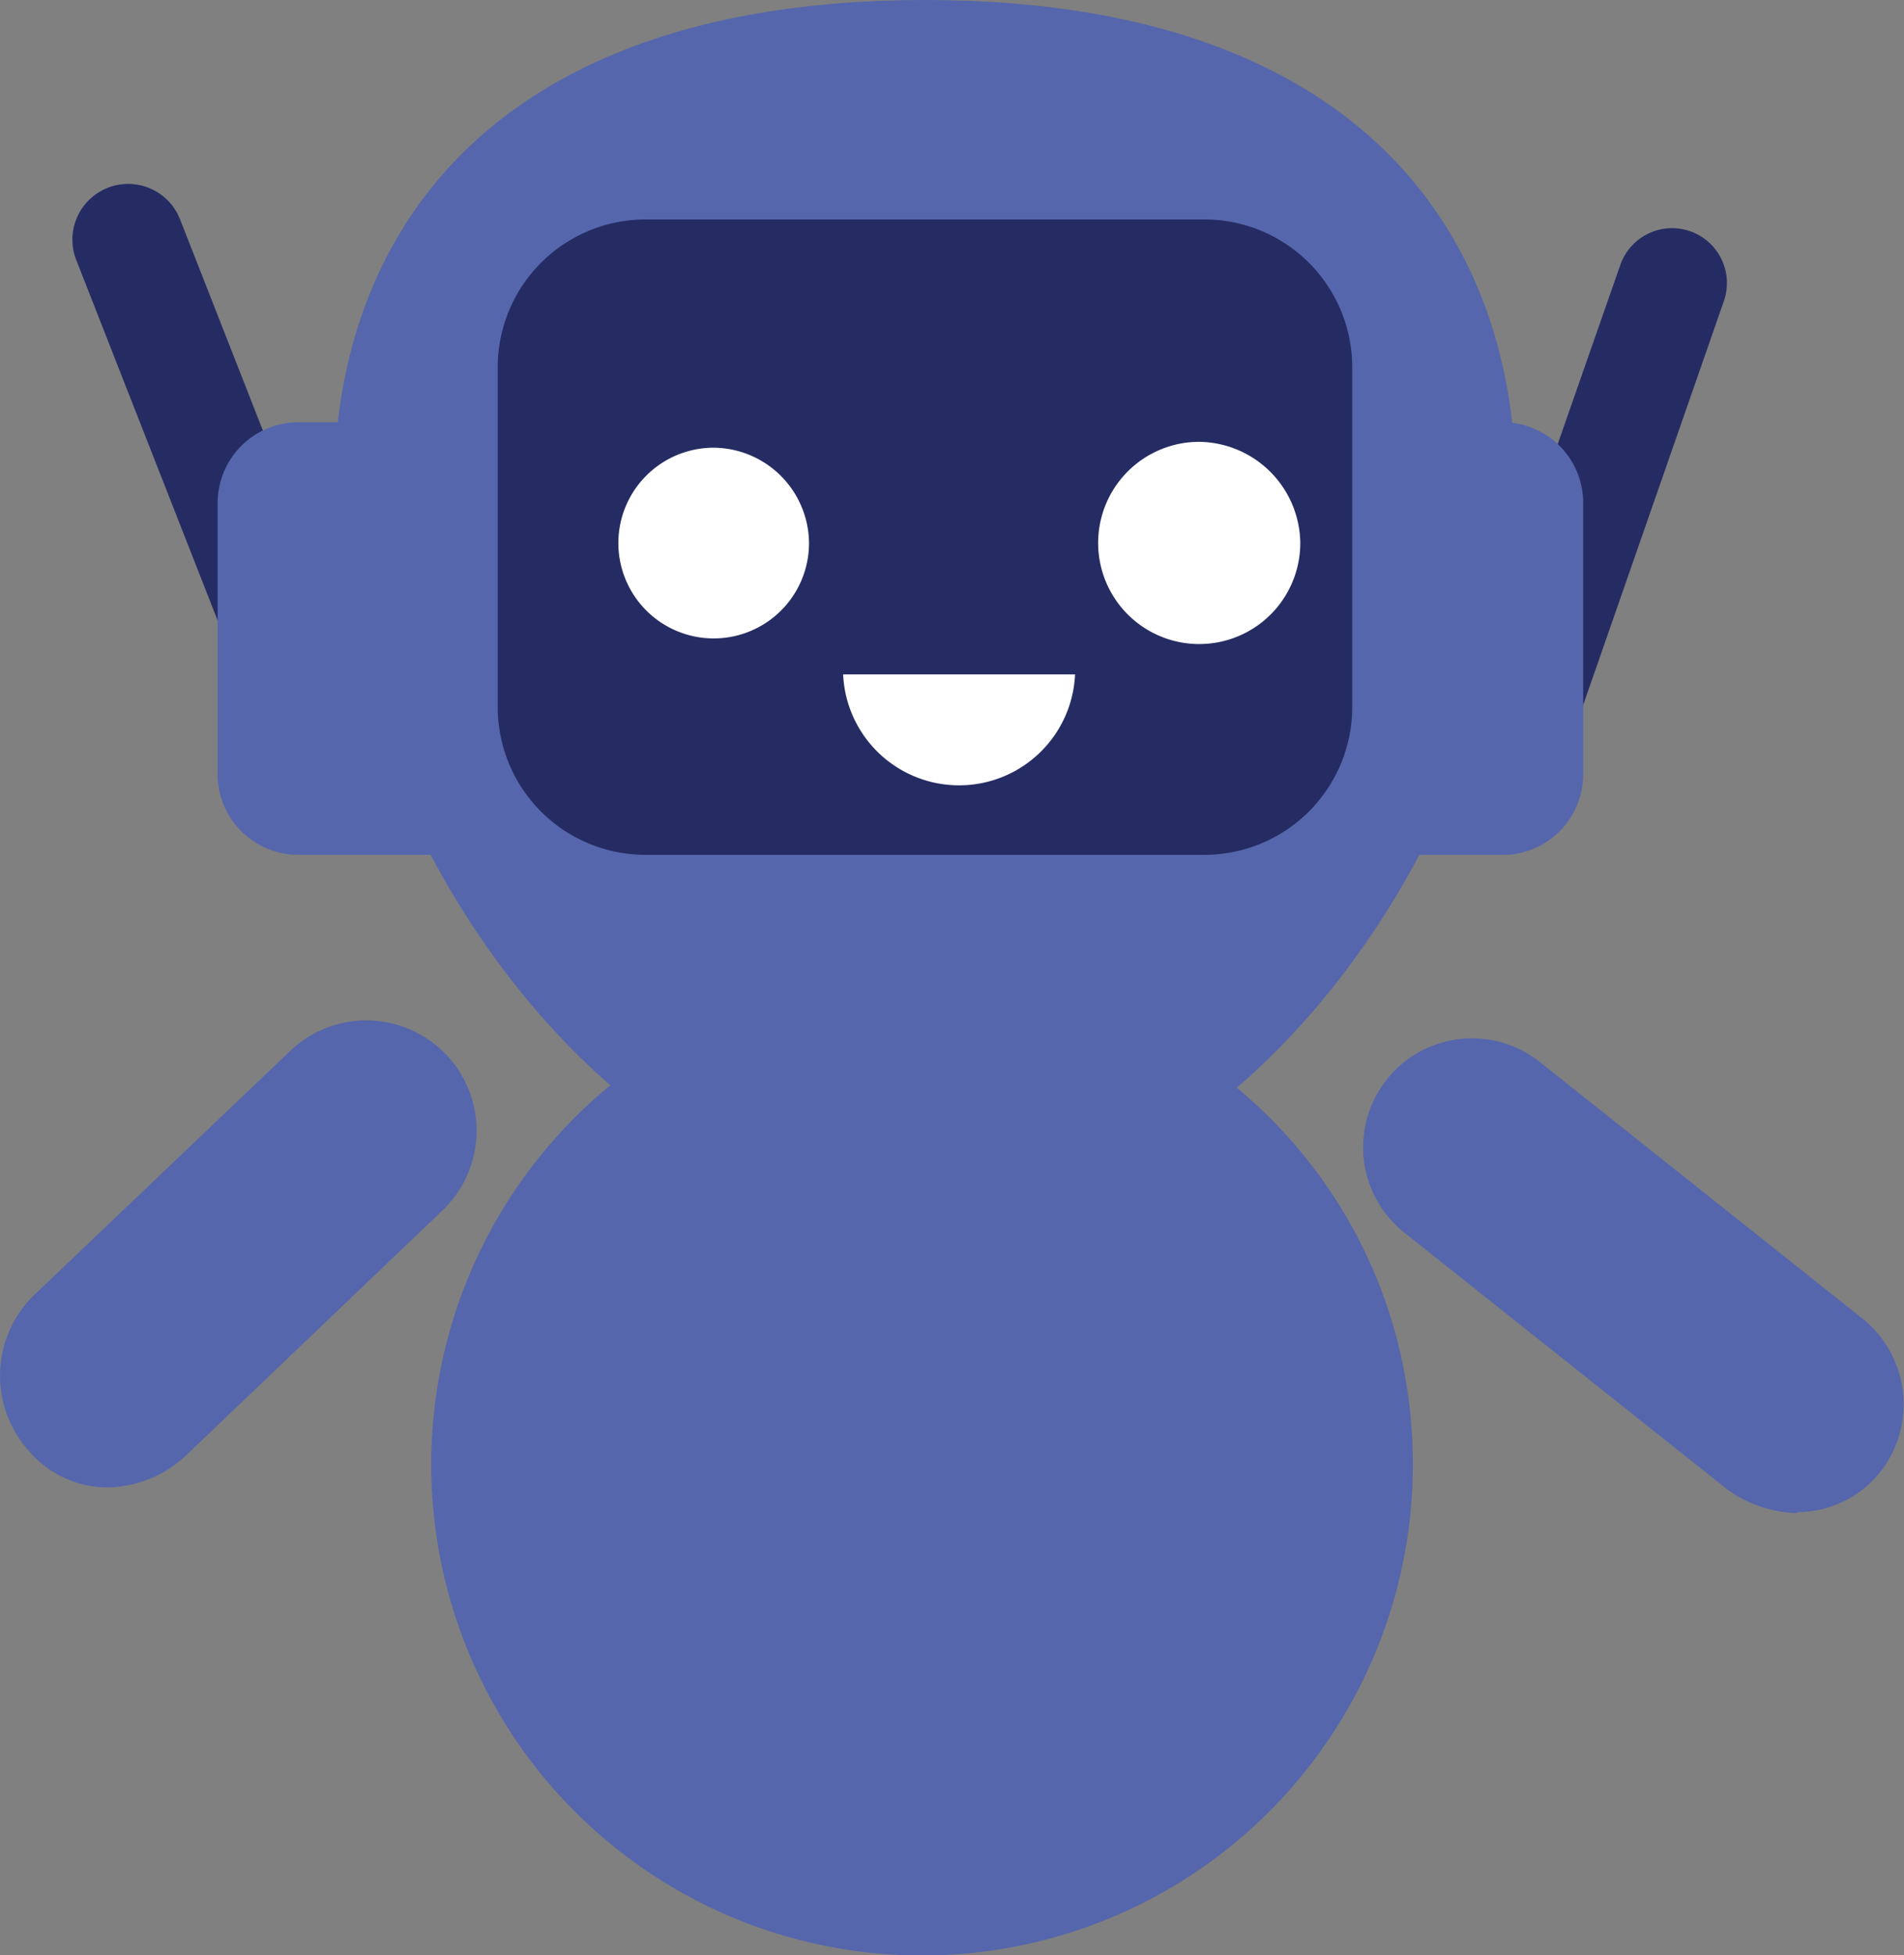
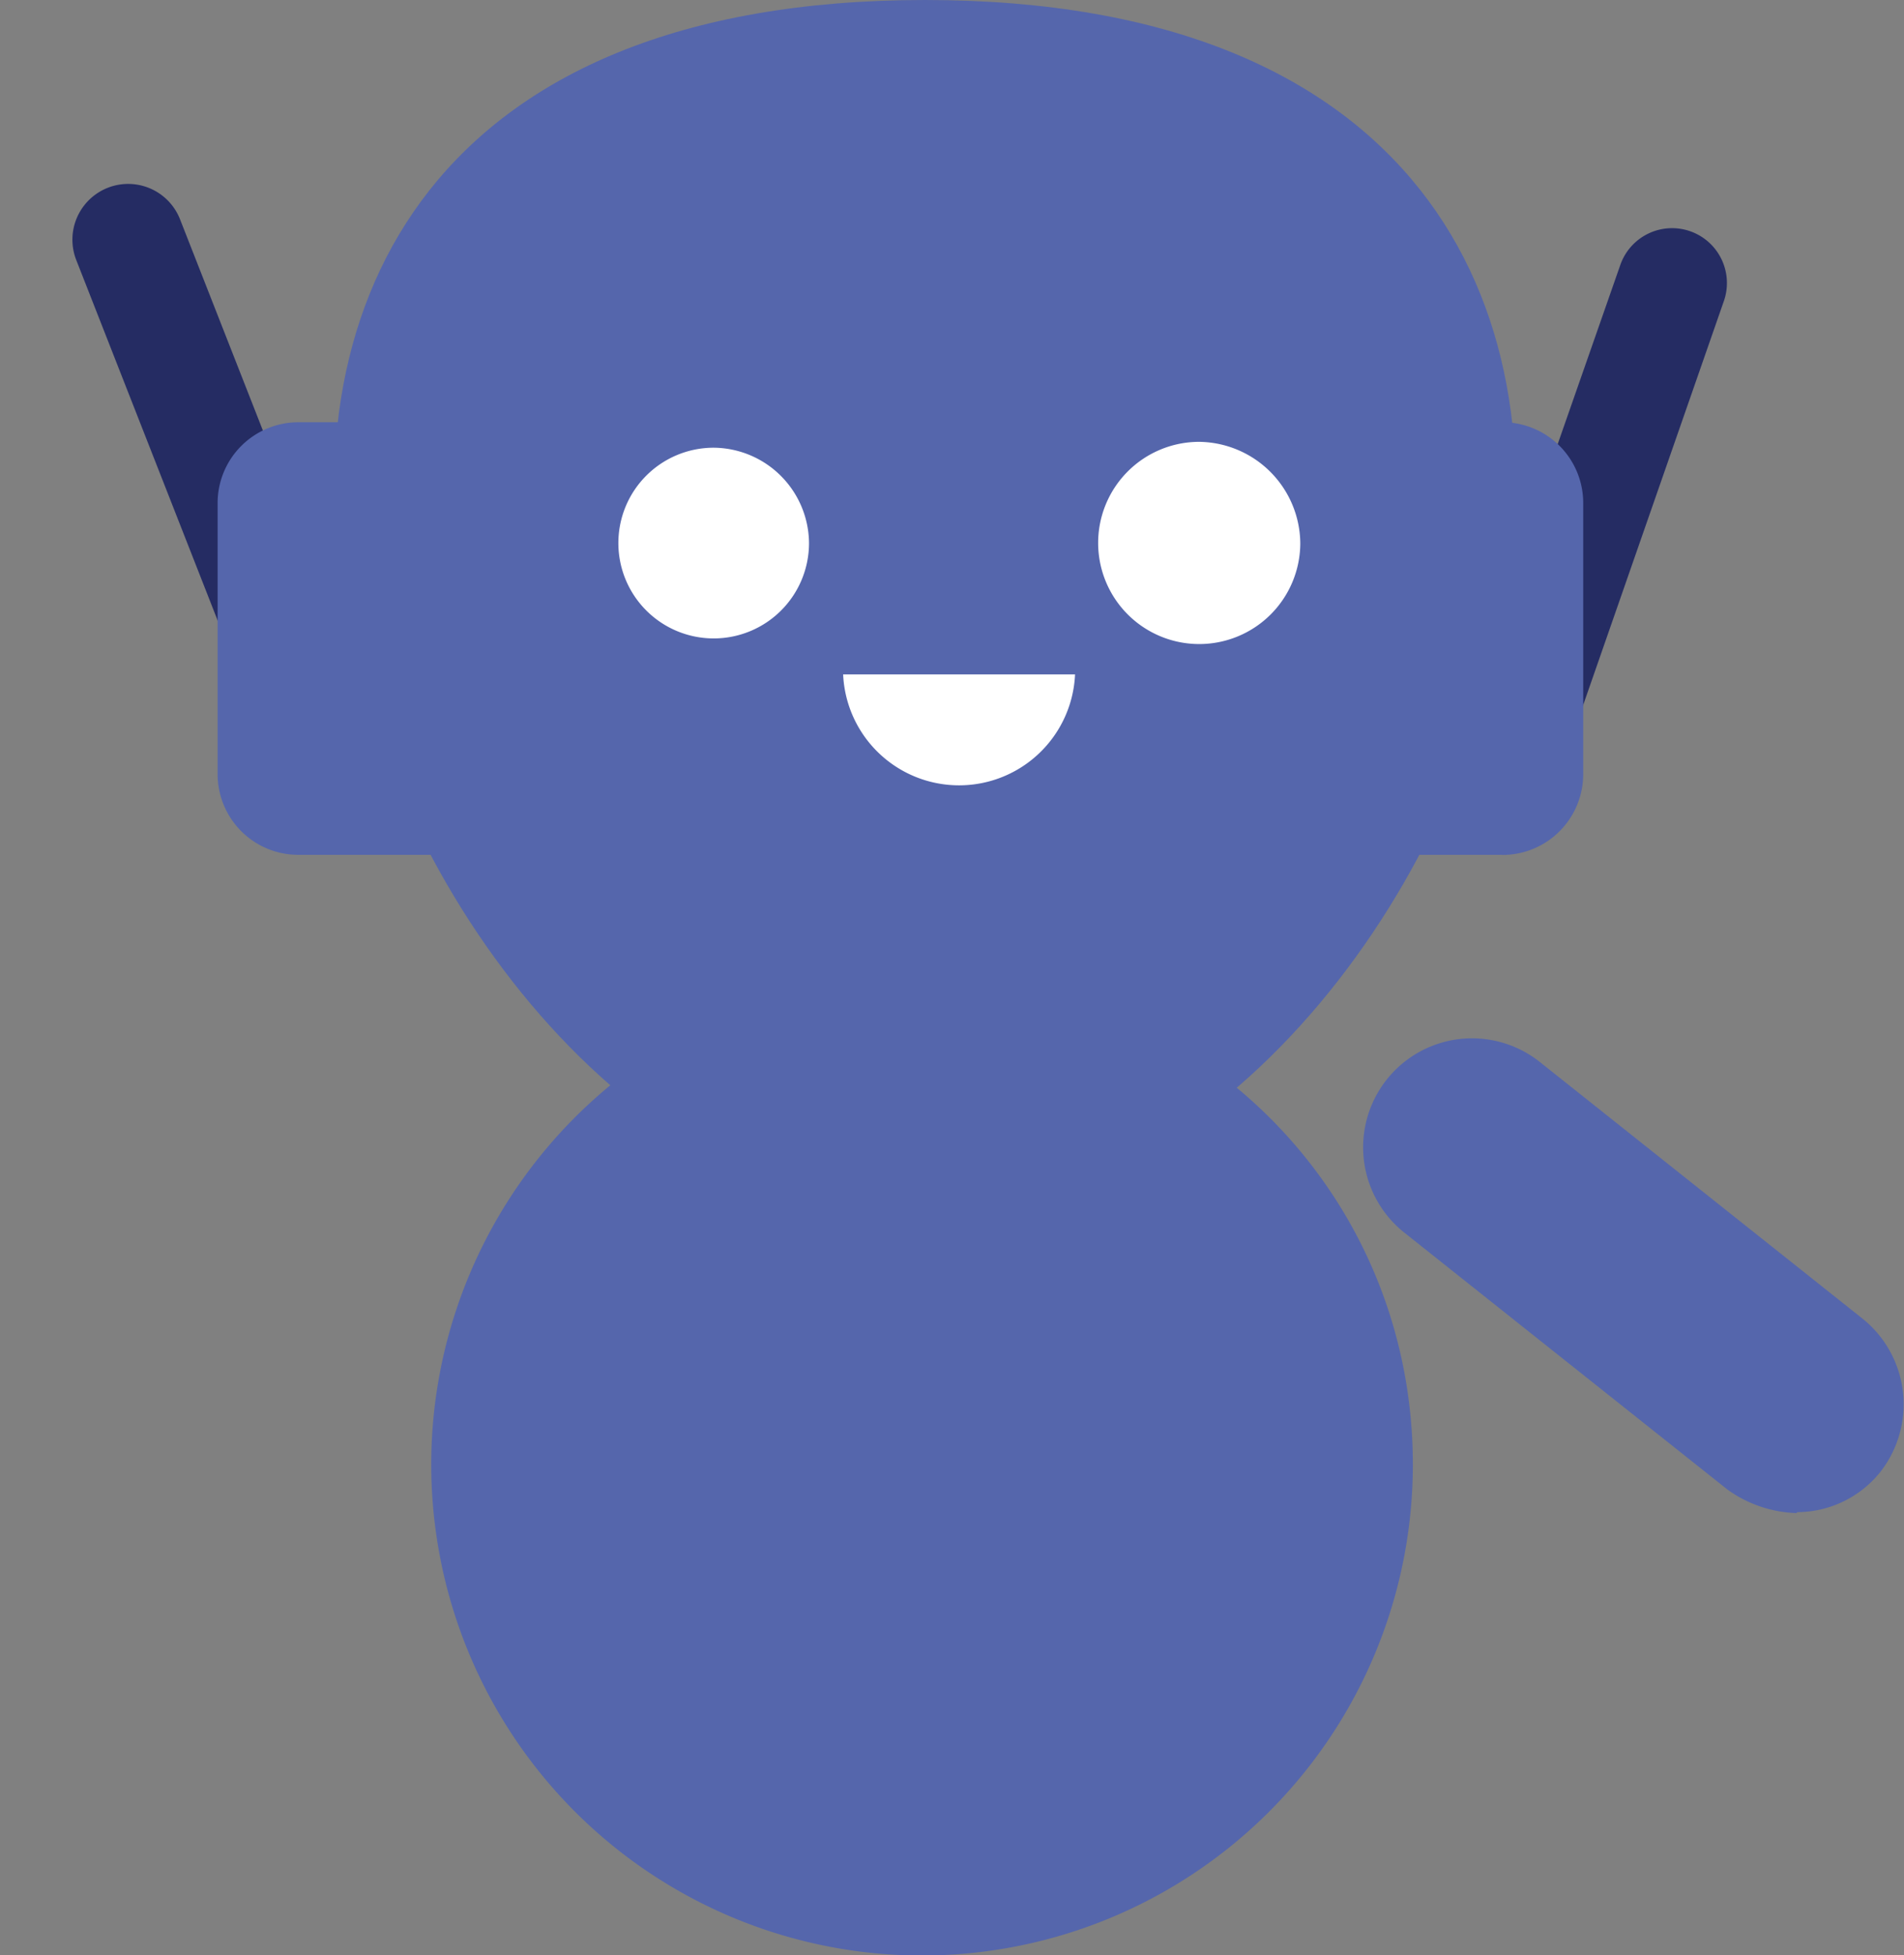
<svg xmlns="http://www.w3.org/2000/svg" id="Layer_1" data-name="Layer 1" width="162.39" height="166.7" viewBox="0 0 162.39 166.7">
  <rect x="0" y="0" width="162.39" height="166.7" fill="#808080" stroke="none" />
  <title>aicpa</title>
  <path d="M26.19,64a4.86,4.86,0,0,1-4.43-2.95L6.5,22.16a4.75,4.75,0,0,1,8.86-3.45L30.63,57.62a4.72,4.72,0,0,1-2.71,6.15,3.62,3.62,0,0,1-1.73.25" transform="translate(0)" style="fill:#252c63" />
  <path d="M78.89,0c-84.21,0-47.77,103.66,0,103.66S163.1,0,78.89,0" transform="translate(0)" style="fill:#5566ac" />
  <path d="M130.35,64a3.11,3.11,0,0,1-1.48-.25,4.68,4.68,0,0,1-3-5.91l12.31-35.21a4.67,4.67,0,0,1,8.86,3L134.78,60.82a4.42,4.42,0,0,1-4.43,3.2" transform="translate(0)" style="fill:#252c63" />
  <path d="M37,72.88H25.46A6.88,6.88,0,0,1,18.56,66V42.84A6.89,6.89,0,0,1,25.46,36H37a6.88,6.88,0,0,1,6.89,6.89V66A7,7,0,0,1,37,72.88" transform="translate(0)" style="fill:#5566ac" />
  <path d="M128.13,72.88H116.56A6.88,6.88,0,0,1,109.67,66V42.84A6.88,6.88,0,0,1,116.56,36h11.57a6.88,6.88,0,0,1,6.9,6.89V66a6.89,6.89,0,0,1-6.9,6.89" transform="translate(0)" style="fill:#5566ac" />
-   <path d="M102.77,72.88H55A12.6,12.6,0,0,1,42.45,60.33V31.27A12.61,12.61,0,0,1,55,18.71h47.77a12.61,12.61,0,0,1,12.56,12.56V60.33a12.61,12.61,0,0,1-12.56,12.55" transform="translate(0)" style="fill:#252c63" />
  <path d="M69,46.29a8.13,8.13,0,1,1-8.13-8.12A8.2,8.2,0,0,1,69,46.29" transform="translate(0)" style="fill:#fff" />
  <path d="M110.9,46.29a8.62,8.62,0,1,1-8.62-8.62,8.73,8.73,0,0,1,8.62,8.62" transform="translate(0)" style="fill:#fff" />
  <path d="M120.5,124.84A41.86,41.86,0,1,1,78.64,83c23.39.25,41.86,18.71,41.86,41.86" transform="translate(0)" style="fill:#5566ac" />
  <path d="M91.69,57.5a9.9,9.9,0,0,1-19.78,0Z" transform="translate(0)" style="fill:#fff" />
-   <path d="M9.2,126.81a8.78,8.78,0,0,1-6.64-3,9.59,9.59,0,0,1,.24-13.29L24.72,89.63a9.4,9.4,0,0,1,13.05,13.54L15.85,124.1a10,10,0,0,1-6.65,2.71" transform="translate(0)" style="fill:#5566ac" />
  <path d="M153.25,129a10.61,10.61,0,0,1-5.91-2l-27.58-21.92a9.29,9.29,0,0,1,11.58-14.53l27.57,21.92a9.36,9.36,0,0,1,1.48,13,9.11,9.11,0,0,1-7.14,3.45" transform="translate(0)" style="fill:#5566ac" />
</svg>